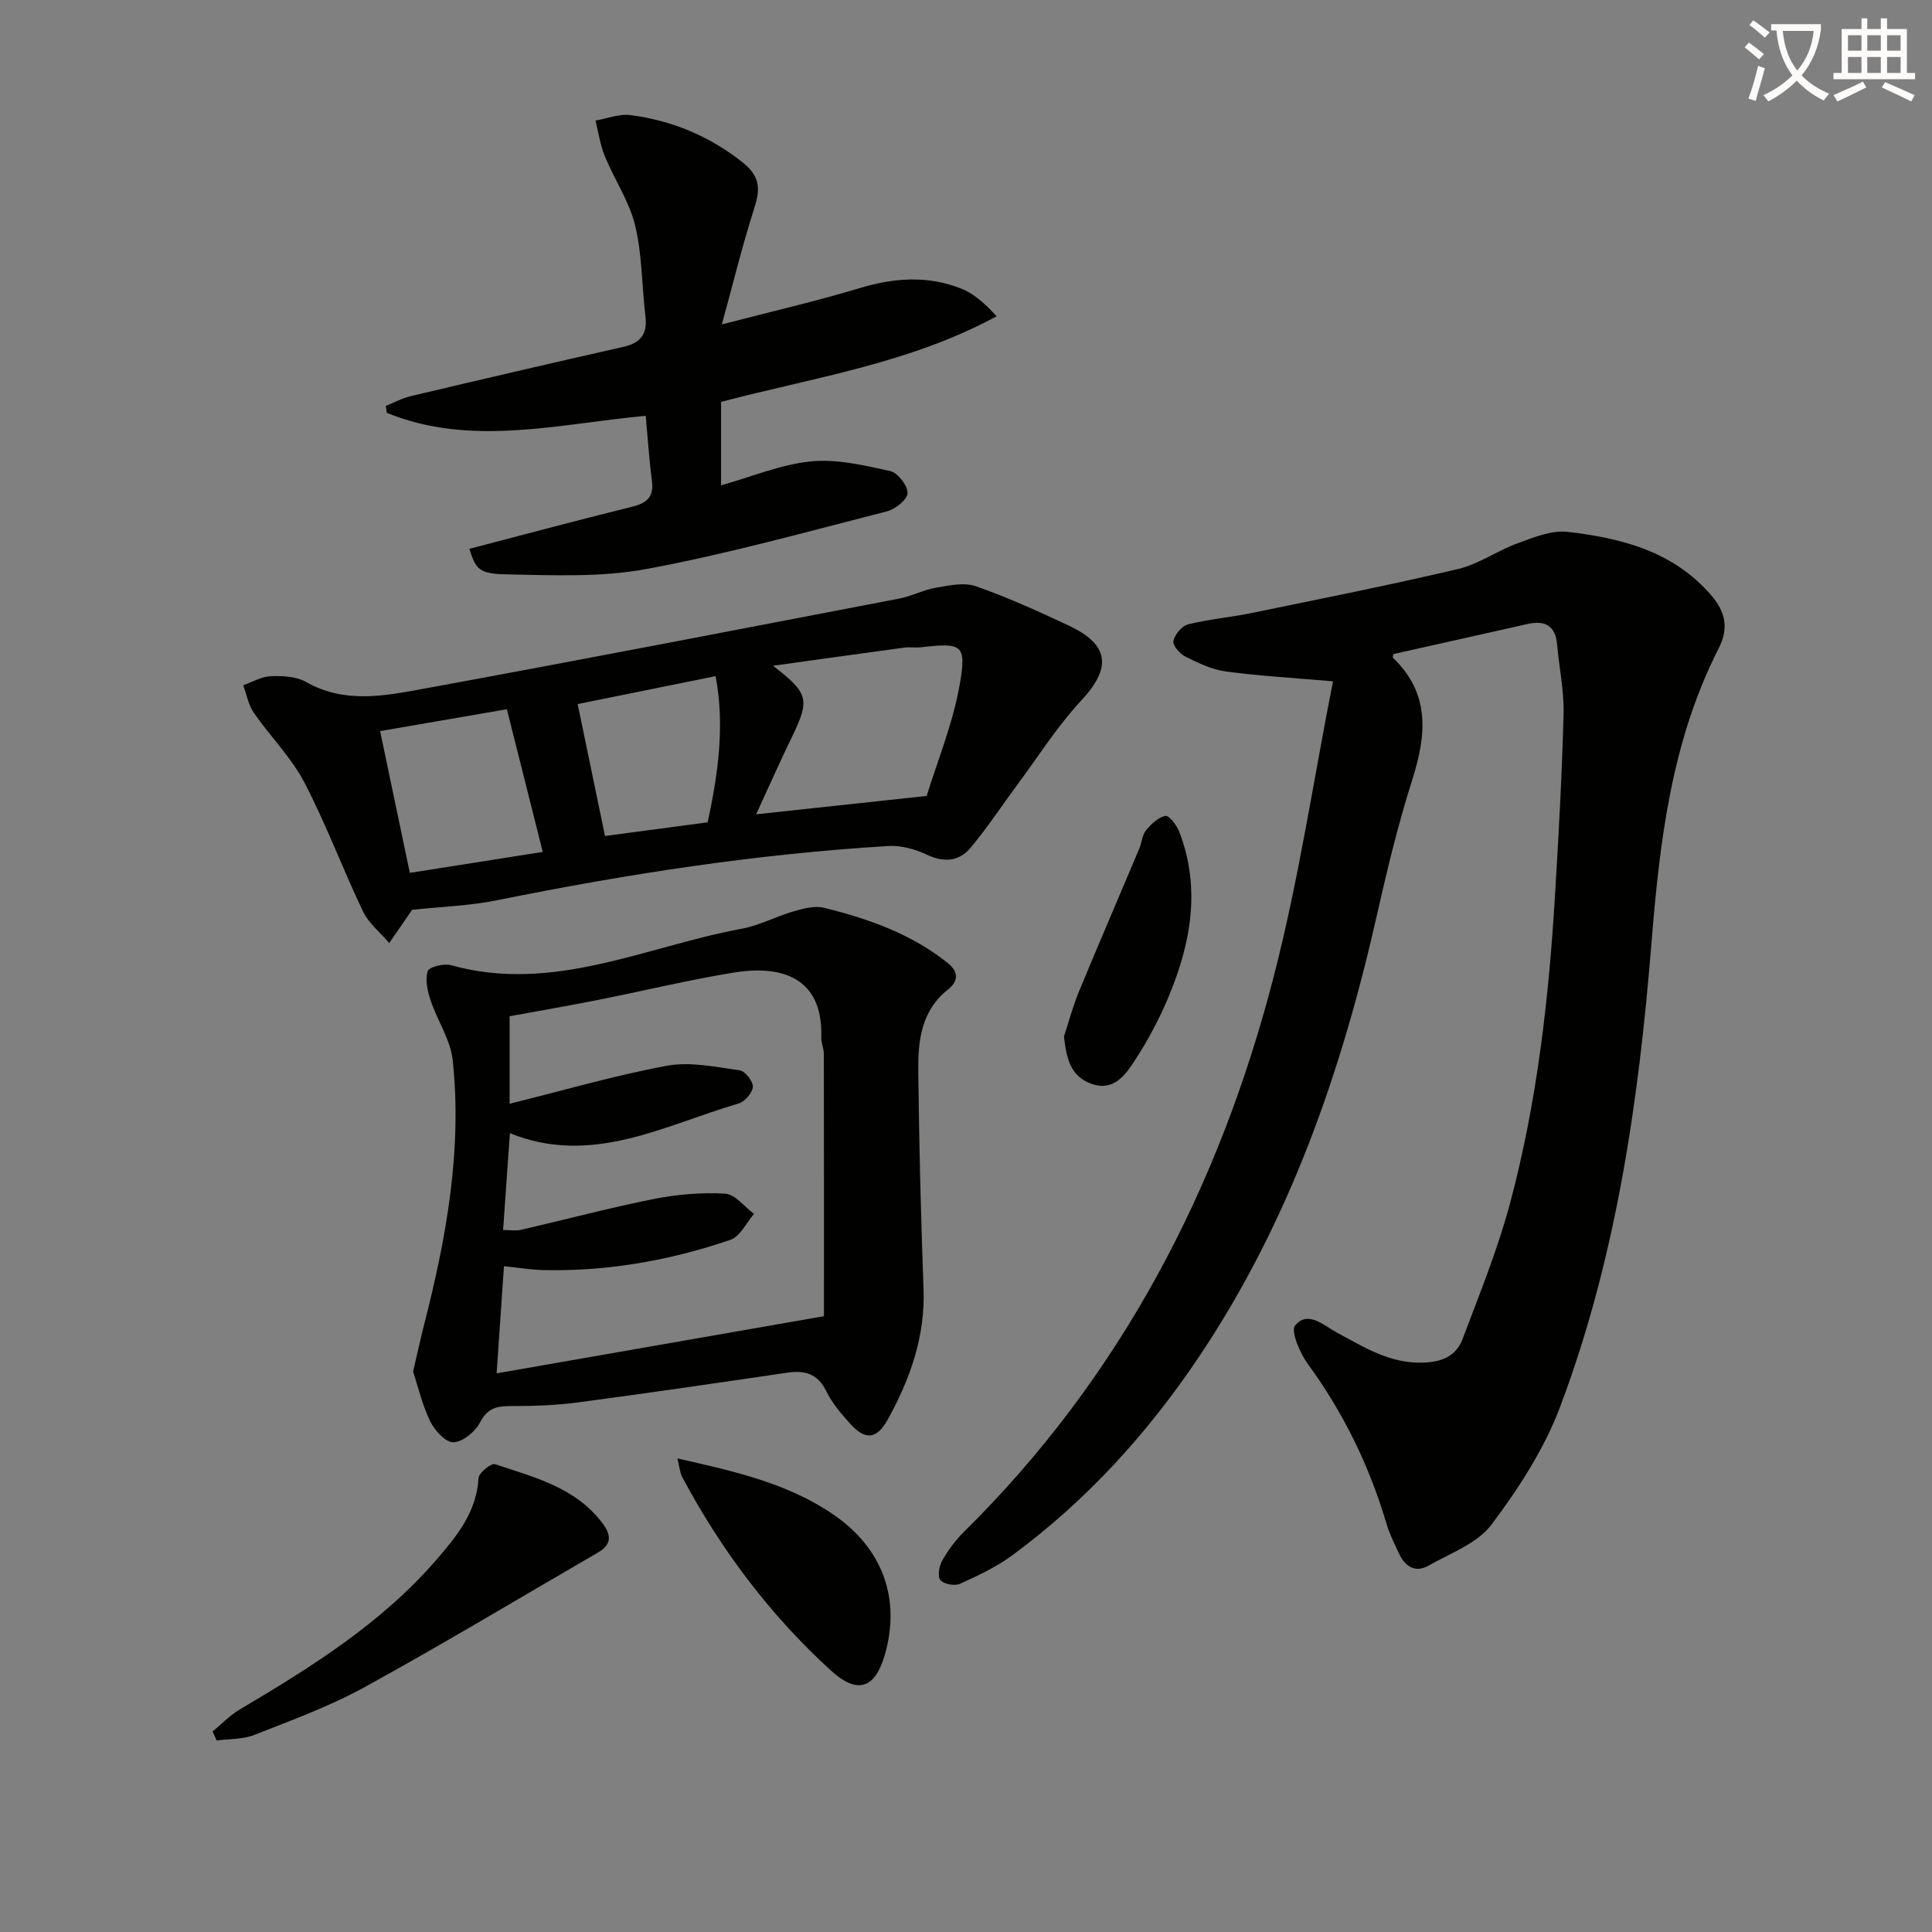
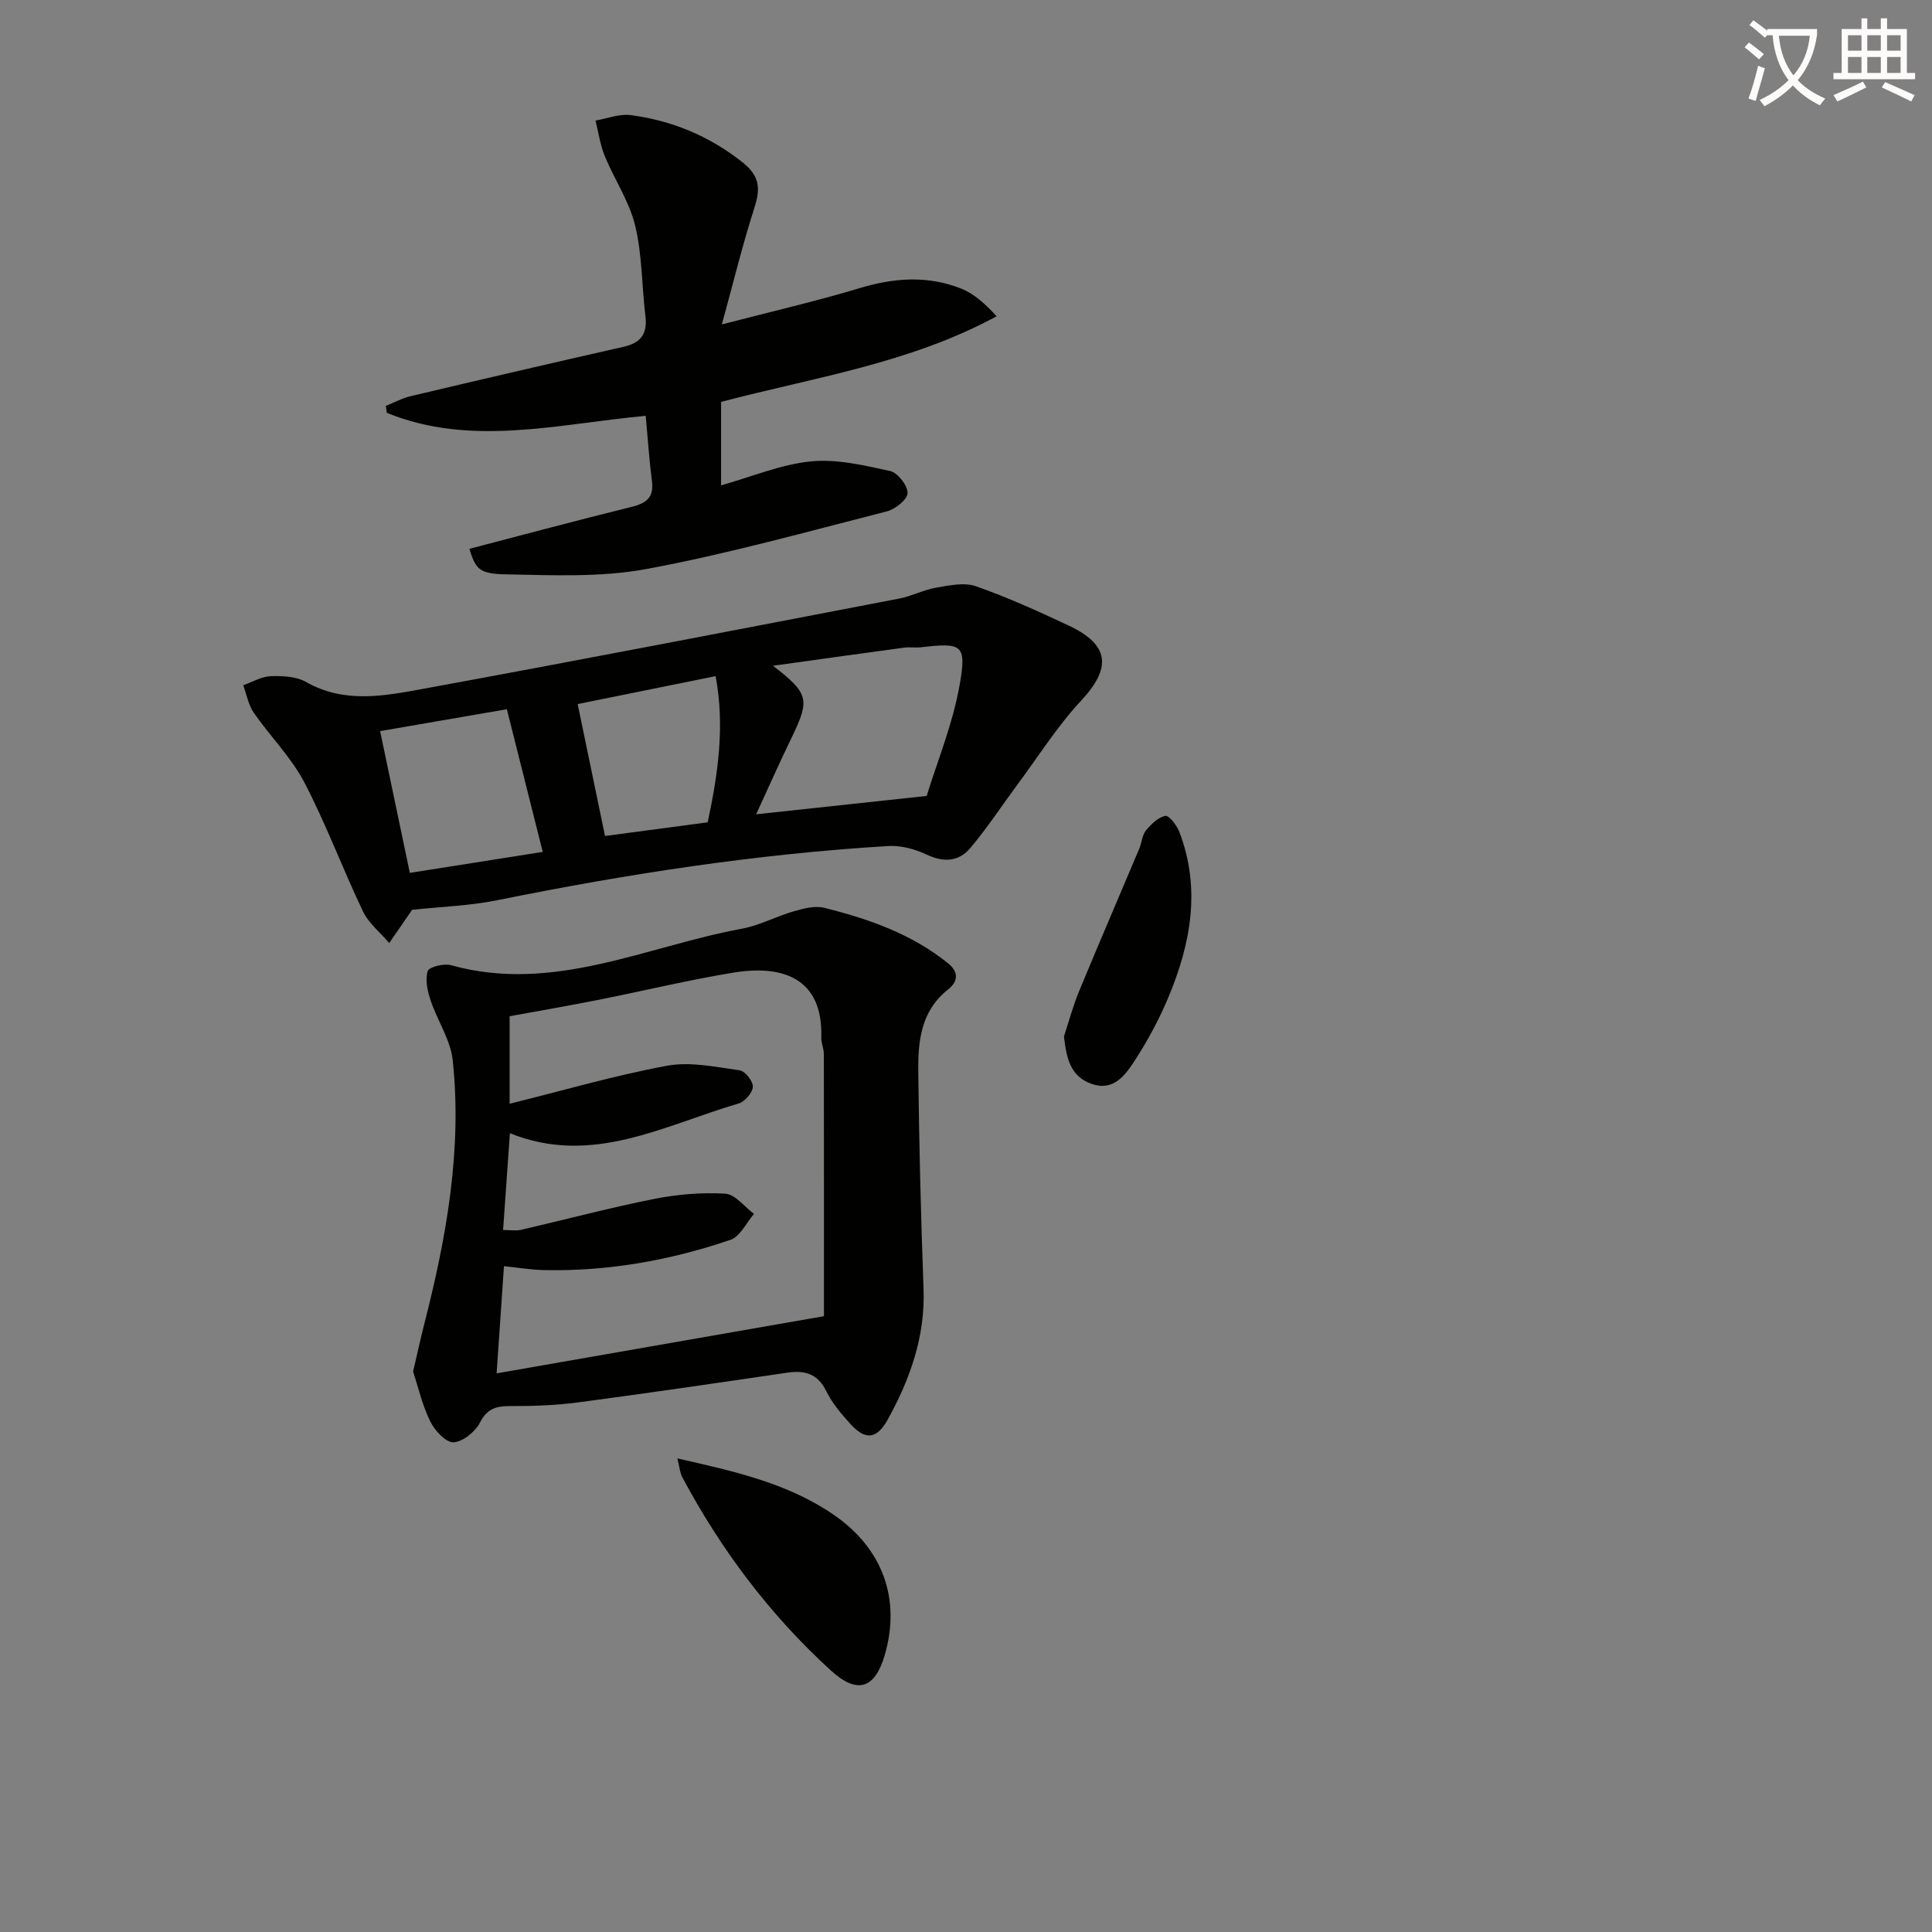
<svg xmlns="http://www.w3.org/2000/svg" enable-background="new 0 0 400 400" viewBox="0 0 400 400">
  <rect x="0" y="0" width="400" height="400" fill="#808080" stroke="none" />
-   <path d="m362.1 8.8c1.1.8 2.1 1.6 3.1 2.4l-1 1.1c-1.3-1.1-2.3-2-3-2.5zm1.9 4.8c.5.2.9.4 1.4.5-.6 2.3-1.3 4.5-1.9 6.8l-1.5-.5c.8-2.1 1.4-4.3 2-6.8zm-1-9.4c1.3.9 2.4 1.8 3.4 2.5l-1 1.1c-1.4-1.2-2.4-2.1-3.2-2.6zm3.7 2.2v-1.4h10.3v1.2c-.5 3.6-1.8 6.8-4 9.4 1.5 1.6 3.4 2.8 5.7 3.8-.3.4-.7.8-1.1 1.4-2.3-1.1-4.1-2.5-5.6-4.1-1.6 1.6-3.6 3.1-5.9 4.3-.3-.5-.7-.9-1-1.3 2.4-1.1 4.4-2.5 6-4.1-1.9-2.5-3-5.6-3.3-9.3h-1.1zm8.8 0h-6.4c.3 3.3 1.3 6 3 8.2 2-2.3 3.1-5.1 3.4-8.2z" fill="#fcfbfa" />
+   <path d="m362.1 8.8c1.1.8 2.1 1.6 3.1 2.4l-1 1.1c-1.3-1.1-2.3-2-3-2.5zm1.9 4.8c.5.2.9.4 1.4.5-.6 2.3-1.3 4.5-1.9 6.8l-1.5-.5c.8-2.1 1.4-4.3 2-6.8zm-1-9.4c1.3.9 2.4 1.8 3.4 2.5l-1 1.1c-1.4-1.2-2.4-2.1-3.2-2.6m3.7 2.2v-1.4h10.3v1.2c-.5 3.6-1.8 6.8-4 9.4 1.5 1.6 3.4 2.8 5.7 3.8-.3.4-.7.8-1.1 1.4-2.3-1.1-4.1-2.5-5.6-4.1-1.6 1.6-3.6 3.1-5.9 4.3-.3-.5-.7-.9-1-1.3 2.4-1.1 4.4-2.5 6-4.1-1.9-2.5-3-5.6-3.3-9.3h-1.1zm8.8 0h-6.4c.3 3.3 1.3 6 3 8.2 2-2.3 3.1-5.1 3.4-8.2z" fill="#fcfbfa" />
  <path d="m385.3 3.8h1.3v2.2h2.8v-2.2h1.3v2.2h4.1v9.1h1.7v1.3h-16.9v-1.3h1.7v-9.1h4.1v-2.2zm.4 13.1.7 1.2c-1.8.9-3.8 1.9-6 2.9-.2-.4-.5-.8-.8-1.3 2.3-1 4.3-1.9 6.1-2.8zm-3.1-6.4h2.8v-3.2h-2.8zm0 4.6h2.8v-3.3h-2.8zm4-4.6h2.8v-3.2h-2.8zm0 4.6h2.8v-3.3h-2.8zm3.7 1.9c2.1.9 4.1 1.8 6.1 2.7l-.7 1.3c-2.2-1.1-4.2-2-6.1-2.9zm3.2-9.7h-2.8v3.2h2.8zm-2.8 7.8h2.8v-3.3h-2.8z" fill="#fcfbfa" />
  <g fill="#010100">
-     <path d="m275.98 141.06c-8.63-.75-15.47-1.12-22.24-2.05-2.88-.39-5.69-1.76-8.34-3.08-1.14-.57-2.66-2.34-2.46-3.22.3-1.35 1.75-3.12 3.03-3.44 4.33-1.08 8.82-1.45 13.2-2.36 14.28-2.94 28.58-5.77 42.76-9.12 4.28-1.01 8.11-3.8 12.3-5.32 3.31-1.2 7-2.74 10.31-2.36 11.16 1.3 21.89 4.01 29.76 13.15 3 3.48 3.62 6.89 1.56 10.93-9.82 19.22-12.24 40.02-13.95 61.18-2.64 32.65-7.29 65.09-18.92 95.94-3.28 8.7-8.58 16.88-14.2 24.35-2.94 3.91-8.51 5.92-13.06 8.5-2.69 1.53-4.8.18-6.04-2.43-.99-2.09-2.03-4.21-2.68-6.42-3.54-11.91-8.89-22.86-16.24-32.92-1.65-2.26-3.6-6.84-2.62-7.99 2.69-3.16 5.94.05 8.68 1.52 5.56 2.98 10.8 6.35 17.6 6.2 4.06-.08 7.04-1.33 8.38-4.89 3.56-9.43 7.38-18.83 9.95-28.55 5.5-20.77 7.92-42.08 9.2-63.5.75-12.44 1.44-24.89 1.76-37.34.12-4.77-.91-9.57-1.33-14.37-.34-3.91-2.48-5.09-6.07-4.29-9.32 2.08-18.64 4.18-27.87 6.25-.03.46-.12.7-.04.77 7.75 7.42 6.93 15.96 3.98 25.25-2.9 9.12-5.16 18.47-7.27 27.81-7.32 32.48-18.08 63.55-36.75 91.45-10.64 15.9-23.33 29.91-38.76 41.28-3.3 2.43-7.11 4.22-10.86 5.92-1.09.49-3.32.08-4.05-.76-.63-.72-.28-2.88.35-4 1.21-2.14 2.72-4.21 4.47-5.94 32.51-32.08 52.84-71.11 64.15-114.87 5.22-20.14 8.28-40.87 12.31-61.28z" />
    <path d="m85.53 283.97c.87-3.72 1.53-6.8 2.31-9.84 4.59-17.93 7.86-36.05 5.89-54.61-.45-4.24-3.18-8.21-4.58-12.41-.64-1.92-1.16-4.25-.6-6.05.27-.86 3.35-1.64 4.82-1.23 21.14 5.9 40.28-3.87 60.17-7.54 3.7-.68 7.17-2.57 10.82-3.62 2.01-.58 4.35-1.2 6.28-.72 9.21 2.3 18.1 5.4 25.66 11.5 2.43 1.96 1.85 3.94.01 5.39-5.69 4.48-6.26 10.77-6.19 17.12.17 14.97.54 29.94 1.09 44.9.36 9.85-2.77 18.62-7.4 27.02-2.25 4.08-4.61 4.38-7.72.96-1.89-2.08-3.8-4.31-5.01-6.8-1.79-3.66-4.46-4.37-8.1-3.84-14.44 2.12-28.89 4.24-43.36 6.16-4.59.61-9.27.76-13.91.75-2.9-.01-4.82.46-6.33 3.4-.98 1.91-3.55 4.02-5.49 4.1-1.58.07-3.89-2.44-4.81-4.32-1.65-3.36-2.5-7.12-3.55-10.32zm18.63-29.31c1.46 0 2.62.21 3.68-.03 9.19-2.12 18.32-4.56 27.56-6.4 4.82-.96 9.87-1.38 14.76-1.09 2.06.12 3.97 2.72 5.95 4.19-1.6 1.84-2.87 4.68-4.87 5.36-12.48 4.26-25.36 6.55-38.6 6.27-2.72-.06-5.44-.52-8.3-.81-.53 7.73-1.01 14.75-1.52 22.19 22.63-3.95 44.62-7.79 67.77-11.84 0-17.48.01-35.86-.02-54.25 0-1.15-.56-2.3-.53-3.44.39-12.39-8.14-15.08-18.12-13.45-9.49 1.55-18.85 3.83-28.29 5.7-6.09 1.21-12.21 2.26-18.12 3.34v18.12c11.07-2.74 21.73-5.86 32.59-7.87 4.81-.89 10.06.26 15.05.95 1.12.15 2.79 2.29 2.72 3.42-.08 1.24-1.67 3.07-2.96 3.45-15.42 4.51-30.31 13.02-47.34 6.15-.49 7.09-.94 13.47-1.41 20.04z" />
    <path d="m85.31 188.37c-.15.22-.33.49-.51.76-1.4 2.04-2.81 4.07-4.21 6.11-1.85-2.17-4.25-4.06-5.44-6.55-4.22-8.82-7.62-18.06-12.15-26.72-2.72-5.2-7.08-9.53-10.46-14.41-1.12-1.62-1.48-3.78-2.18-5.69 1.9-.66 3.77-1.8 5.69-1.87 2.44-.09 5.27.04 7.3 1.19 7.93 4.52 16.2 2.9 24.23 1.43 32.93-6.03 65.8-12.4 98.68-18.71 2.58-.5 5.01-1.82 7.59-2.25 2.7-.46 5.79-1.13 8.21-.28 6.56 2.3 12.93 5.19 19.23 8.15 8.49 3.99 8.85 8.77 2.54 15.54-4.92 5.28-8.83 11.51-13.16 17.34-3.25 4.38-6.25 8.98-9.76 13.15-2.36 2.82-5.49 3.06-9.04 1.38-2.41-1.14-5.34-1.94-7.96-1.78-27.21 1.64-54.09 5.78-80.79 11.19-5.81 1.19-11.84 1.37-17.81 2.02zm71.24-19.78c11.7-1.26 22.82-2.46 35.31-3.8 2.14-7 5.41-14.9 6.85-23.13 1.45-8.29.43-8.62-8.05-7.65-1.15.13-2.35-.08-3.49.08-8.8 1.19-17.59 2.42-27.13 3.75 7.43 5.71 7.66 7 3.92 14.75-2.53 5.2-4.87 10.49-7.41 16zm-44.18 7.79c-2.49-9.9-4.9-19.49-7.43-29.54-8.49 1.47-17.07 2.95-26.24 4.53 2.18 10.39 4.19 19.99 6.15 29.35 9.9-1.56 18.73-2.96 27.52-4.34zm34.15-6.13c2.1-9.86 3.6-19.83 1.64-30.26-10.1 2.04-19.58 3.96-28.56 5.78 1.93 9.29 3.79 18.28 5.66 27.31 6.63-.88 13.8-1.84 21.26-2.83z" />
    <path d="m97.18 113.63c11.19-2.92 22.37-5.92 33.6-8.69 3.04-.75 4.63-1.94 4.2-5.32-.57-4.4-.86-8.83-1.29-13.53-18.31 1.7-36.15 6.49-53.59-.61-.08-.48-.15-.96-.23-1.44 1.73-.69 3.41-1.61 5.2-2.03 14.67-3.47 29.34-6.89 44.04-10.21 3.57-.81 4.96-2.68 4.52-6.33-.76-6.26-.66-12.7-2.13-18.77-1.21-5.01-4.3-9.54-6.29-14.39-.95-2.32-1.3-4.89-1.92-7.35 2.42-.41 4.92-1.43 7.24-1.13 8.54 1.11 16.21 4.28 23.11 9.7 3.62 2.85 3.86 5.41 2.57 9.42-2.46 7.64-4.35 15.46-6.76 24.22 10.52-2.74 19.64-4.83 28.58-7.53 7.09-2.14 14.05-2.62 20.92.09 2.72 1.07 5.03 3.18 7.39 5.75-18.06 9.79-37.81 12.65-57.05 17.73v17.28c6.3-1.77 12.33-4.33 18.56-4.96 5.39-.54 11.06.81 16.46 2 1.56.34 3.64 3.02 3.59 4.56-.04 1.35-2.56 3.35-4.31 3.79-16.51 4.21-32.98 8.82-49.71 11.92-9.47 1.76-19.42 1.3-29.15 1.11-5.65-.09-6.26-1.2-7.55-5.28z" />
-     <path d="m44.01 358.49c1.87-1.54 3.58-3.35 5.64-4.57 14.76-8.74 29.28-17.8 40.67-30.95 4.24-4.9 8.36-9.9 8.75-16.94.06-1.08 2.63-3.16 3.41-2.89 8.11 2.72 16.65 4.78 22.24 12.21 1.9 2.53 1.94 4.43-.96 6.11-16.07 9.31-31.99 18.9-48.26 27.84-7.24 3.98-15.11 6.85-22.83 9.89-2.38.94-5.19.81-7.81 1.16-.28-.62-.57-1.24-.85-1.86z" />
    <path d="m140.25 301.95c11.84 2.68 22.83 5.12 32.35 11.66 10.17 6.99 13.98 17.47 10.55 29.14-2.05 6.96-5.72 8.03-11.09 3.14-12.63-11.51-22.75-24.98-30.79-40.03-.51-.95-.58-2.13-1.02-3.91z" />
    <path d="m220.28 214.59c1.02-3.1 1.86-6.28 3.1-9.29 4.1-9.92 8.36-19.77 12.52-29.66.51-1.22.57-2.75 1.36-3.71 1.06-1.29 2.52-2.72 4.02-3.01.75-.14 2.37 1.96 2.89 3.32 4.49 11.72 2.38 23.14-2.27 34.24-1.91 4.56-4.29 9-6.99 13.14-1.92 2.95-4.33 6.32-8.78 4.83-4.59-1.54-5.34-5.46-5.85-9.86z" />
  </g>
</svg>